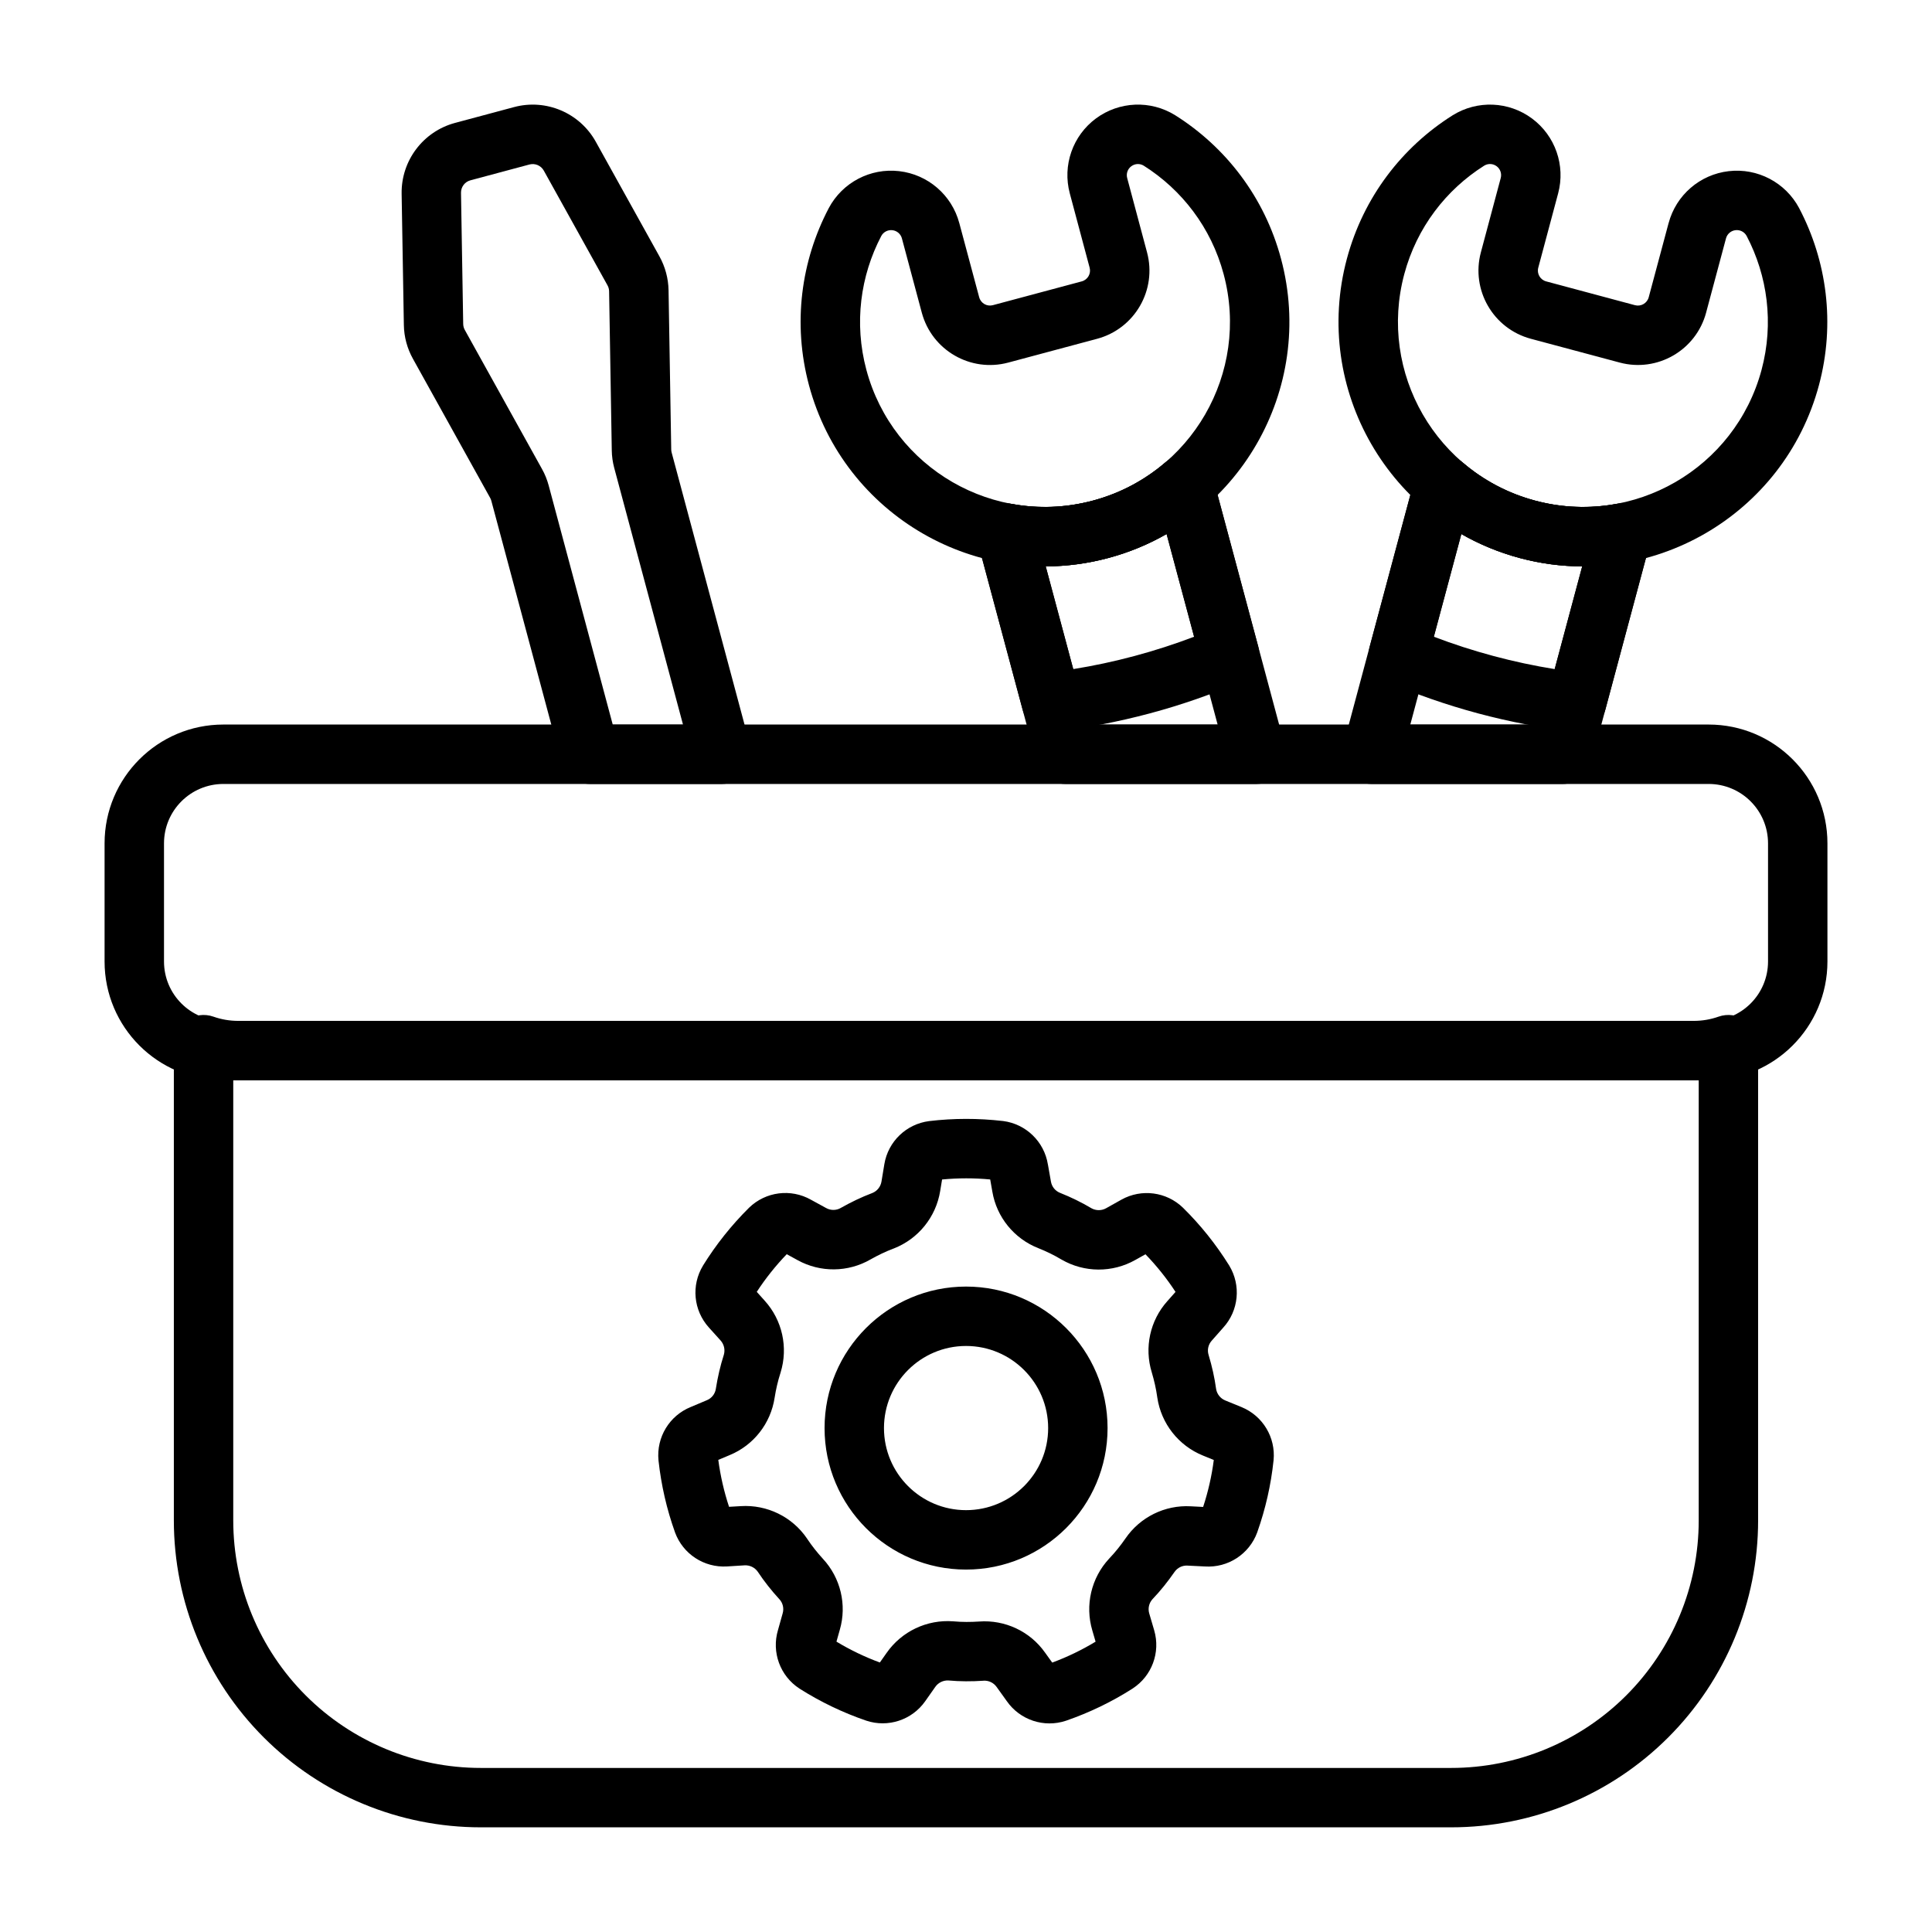
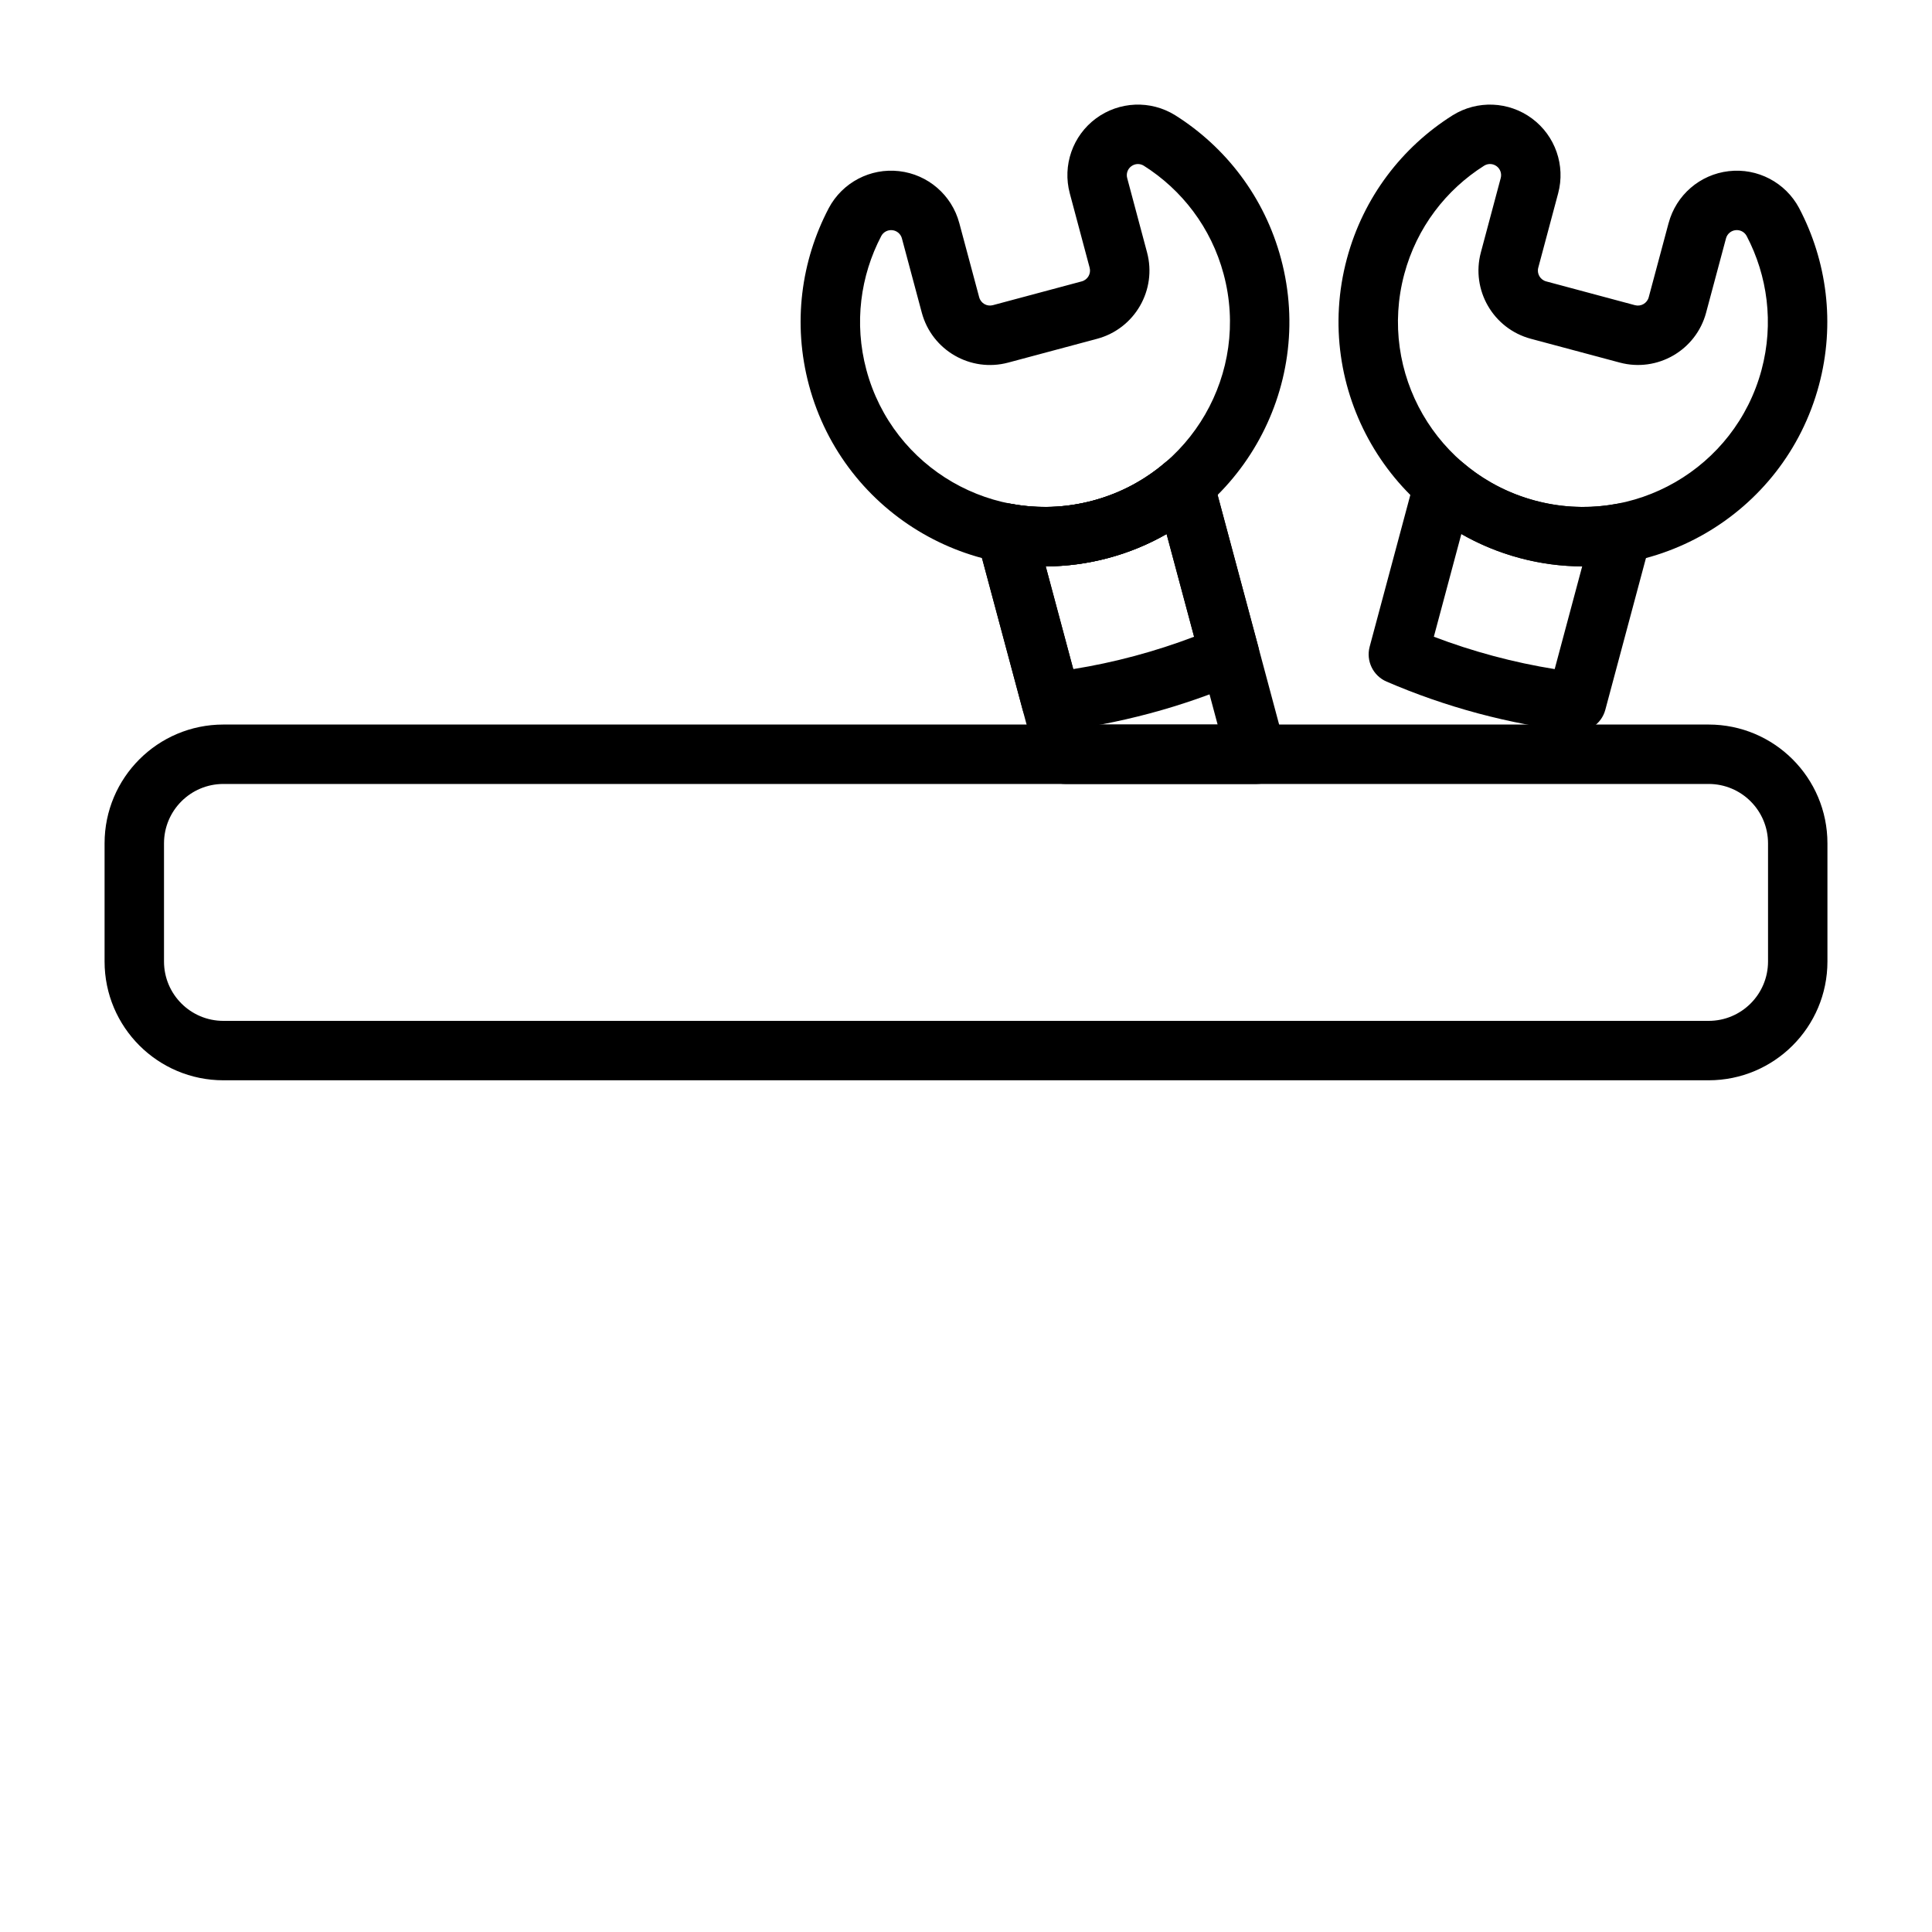
<svg xmlns="http://www.w3.org/2000/svg" fill="#000000" width="800px" height="800px" version="1.1" viewBox="144 144 512 512">
  <g fill-rule="evenodd">
    <path d="m586.2 203.1-5.273 19.68c-0.426 1.582-2.047 2.519-3.629 2.102 0-0.008-23.547-6.312-23.547-6.312-1.582-0.426-2.519-2.047-2.094-3.629 1.527-5.699 3.473-12.949 5.266-19.695 1.984-7.398-0.762-15.273-6.926-19.844-6.164-4.566-14.492-4.914-21.012-0.859-0.008 0.008-0.023 0.016-0.039 0.023-13.312 8.391-23.617 21.625-28.008 38.008-9.25 34.52 11.273 70.055 45.793 79.305s70.055-11.266 79.305-45.785c4.394-16.383 2.078-32.984-5.234-46.918-0.008-0.016-0.016-0.031-0.023-0.047-3.621-6.777-11.012-10.652-18.641-9.77-7.629 0.875-13.949 6.328-15.934 13.754v-0.008zm9.934 23.758 5.273-19.688c0.316-1.172 1.316-2.039 2.527-2.172 1.203-0.141 2.371 0.465 2.945 1.535 5.519 10.531 7.266 23.098 3.953 35.48-7.008 26.129-33.898 41.66-60.031 34.652-26.129-7-41.652-33.898-34.652-60.023 3.32-12.383 11.109-22.379 21.168-28.734 1.023-0.637 2.332-0.582 3.305 0.141 0.969 0.715 1.402 1.961 1.086 3.133l-5.258 19.68c-2.676 9.98 3.25 20.238 13.227 22.914l23.555 6.305c9.973 2.676 20.23-3.242 22.906-13.227z" />
    <path d="m398.22 203.11c-1.984-7.422-8.297-12.879-15.934-13.754-7.629-0.883-15.02 2.992-18.641 9.77-0.008 0.016-0.016 0.031-0.023 0.047-7.312 13.934-9.621 30.535-5.234 46.918 9.25 34.52 44.785 55.035 79.312 45.785 34.52-9.25 55.035-44.785 45.785-79.305-4.383-16.383-14.695-29.613-28.008-38.008-0.016-0.008-0.023-0.016-0.039-0.023-6.519-4.055-14.848-3.707-21.012 0.859-6.164 4.574-8.902 12.445-6.918 19.852 1.793 6.738 3.731 13.988 5.258 19.688 0.426 1.582-0.512 3.203-2.094 3.629 0 0-23.547 6.305-23.547 6.305-1.582 0.426-3.203-0.512-3.629-2.094l-5.273-19.672zm-15.207 4.062 5.273 19.688c2.676 9.98 12.934 15.902 22.914 13.227l23.547-6.305c9.98-2.676 15.902-12.934 13.227-22.914l-5.258-19.68c-0.316-1.172 0.117-2.418 1.094-3.133 0.969-0.723 2.273-0.781 3.305-0.141 10.051 6.352 17.848 16.352 21.16 28.734 7.008 26.129-8.527 53.027-34.652 60.023-26.129 7.008-53.027-8.527-60.023-34.652-3.32-12.383-1.574-24.945 3.945-35.48 0.574-1.07 1.746-1.676 2.953-1.535 1.203 0.133 2.203 1 2.519 2.172z" />
    <path d="m531.69 266.63c-2.055-1.754-4.863-2.332-7.445-1.535-2.574 0.805-4.566 2.875-5.266 5.488l-12.004 44.793c-1.008 3.769 0.898 7.715 4.488 9.258 7.691 3.32 15.793 6.156 24.238 8.422 8.453 2.258 16.887 3.863 25.207 4.832 3.883 0.449 7.504-2.016 8.516-5.785l11.996-44.793c0.699-2.613 0.016-5.398-1.828-7.383-1.836-1.984-4.559-2.891-7.211-2.394-6.957 1.289-14.297 1.086-21.578-0.867-7.273-1.945-13.738-5.441-19.113-10.035zm-0.418 18.887c4.754 2.723 9.926 4.879 15.461 6.359 5.535 1.488 11.09 2.203 16.562 2.219 0.008 0-7.289 27.223-7.289 27.223-5.383-0.867-10.801-2.016-16.23-3.473-5.434-1.457-10.699-3.164-15.793-5.109l7.289-27.223z" />
    <path d="m465.45 270.58c-0.691-2.613-2.684-4.684-5.266-5.488-2.582-0.797-5.391-0.219-7.445 1.535-5.375 4.598-11.832 8.094-19.113 10.035-7.281 1.953-14.617 2.156-21.57 0.867-2.66-0.496-5.383 0.41-7.219 2.394-1.836 1.984-2.527 4.769-1.828 7.383l12.004 44.793c1.008 3.769 4.637 6.234 8.508 5.785 8.32-0.969 16.758-2.574 25.207-4.832 8.453-2.266 16.555-5.102 24.246-8.422 3.582-1.543 5.496-5.488 4.481-9.258zm-12.297 14.934 7.297 27.223c-5.094 1.945-10.367 3.652-15.801 5.109-5.422 1.457-10.848 2.606-16.23 3.473l-7.289-27.223c5.473-0.016 11.035-0.73 16.57-2.219 5.535-1.48 10.707-3.637 15.453-6.359z" />
-     <path d="m421.7 452.59c-0.969-6.047-5.801-10.723-11.863-11.508-0.031 0-0.07-0.008-0.102-0.008-6.465-0.746-13.004-0.746-19.469 0.023-0.023 0.008-0.039 0.008-0.062 0.008-6.031 0.781-10.84 5.406-11.84 11.398-0.242 1.418-0.504 3.039-0.762 4.606-0.219 1.363-1.125 2.512-2.402 3.039-2.914 1.102-5.676 2.434-8.336 3.938-0.016 0.016-0.031 0.023-0.047 0.031-1.195 0.691-2.676 0.699-3.883 0.023l-4.031-2.203c-5.32-3.008-11.988-2.148-16.383 2.109l-0.07 0.07c-4.621 4.59-8.691 9.699-12.121 15.23-0.008 0.023-0.016 0.039-0.031 0.062-3.156 5.195-2.527 11.84 1.535 16.359 0.953 1.078 2.055 2.289 3.125 3.465 0.922 1.023 1.25 2.449 0.875 3.769-0.953 2.977-1.637 5.961-2.117 8.973 0 0.023-0.008 0.039-0.008 0.062-0.203 1.363-1.117 2.527-2.402 3.039l-4.234 1.785c-5.668 2.281-9.156 8.031-8.566 14.121 0 0.031 0.008 0.062 0.008 0.094 0.707 6.481 2.164 12.848 4.359 18.98 0 0.016 0.008 0.039 0.016 0.055 2.102 5.715 7.684 9.367 13.754 9.012 1.434-0.078 3.07-0.188 4.652-0.293 1.379-0.086 2.699 0.543 3.504 1.668 1.723 2.598 3.629 5 5.691 7.25 0.016 0.016 0.023 0.031 0.039 0.039 0.945 1.016 1.273 2.457 0.883 3.777l-1.242 4.426c-1.746 5.848 0.566 12.172 5.699 15.5 0.023 0.023 0.055 0.039 0.078 0.055 5.504 3.481 11.391 6.312 17.555 8.422 0.023 0.008 0.039 0.016 0.062 0.023 5.769 1.922 12.113-0.172 15.609-5.133 0.844-1.172 1.77-2.519 2.684-3.816 0.789-1.133 2.109-1.77 3.481-1.699 3.109 0.277 6.172 0.277 9.227 0.07 0.016 0 0.031 0 0.055-0.008 1.379-0.102 2.707 0.535 3.504 1.668l2.676 3.731c3.488 5.016 9.871 7.141 15.672 5.211 0.031-0.016 0.062-0.023 0.094-0.031 6.156-2.133 12.043-4.969 17.531-8.469 0.016-0.016 0.039-0.023 0.055-0.039 5.102-3.312 7.422-9.574 5.723-15.406-0.395-1.387-0.867-2.953-1.316-4.481-0.395-1.324-0.07-2.754 0.844-3.777 2.156-2.258 4.062-4.652 5.801-7.164 0.016-0.016 0.023-0.031 0.039-0.047 0.781-1.148 2.102-1.793 3.481-1.699l4.59 0.227c6.094 0.402 11.738-3.266 13.848-9.004 0.008-0.031 0.023-0.062 0.031-0.094 2.172-6.141 3.629-12.508 4.305-18.988 0.008-0.023 0.008-0.039 0.008-0.062 0.59-6.055-2.859-11.77-8.477-14.082-1.332-0.551-2.844-1.164-4.312-1.762-1.281-0.52-2.203-1.66-2.434-3.016-0.426-3.094-1.102-6.078-1.984-9.004-0.008-0.016-0.016-0.039-0.016-0.055-0.41-1.324-0.086-2.762 0.844-3.785l3.039-3.441c4.117-4.519 4.762-11.211 1.59-16.445-0.016-0.023-0.031-0.055-0.047-0.078-3.449-5.527-7.527-10.637-12.164-15.207l-0.047-0.047c-4.359-4.227-10.98-5.102-16.297-2.148-1.258 0.691-2.684 1.496-4.07 2.281-1.203 0.676-2.668 0.676-3.871 0.016-2.684-1.598-5.441-2.93-8.273-4.062-0.023-0.008-0.039-0.016-0.055-0.023-1.289-0.504-2.211-1.652-2.434-3.023l-0.797-4.512zm-15.289 3.969 0.574 3.258c1.141 6.746 5.769 12.445 12.188 14.965 2.055 0.82 4.094 1.793 6.039 2.961 0.031 0.016 0.062 0.039 0.102 0.055 6.039 3.496 13.469 3.535 19.547 0.109l2.699-1.512c2.969 3.07 5.637 6.406 7.965 9.973l-2.195 2.481c-4.559 5.102-6.133 12.273-4.094 18.863 0.629 2.109 1.141 4.32 1.449 6.566 0 0.039 0.008 0.07 0.016 0.109 1.031 6.894 5.637 12.738 12.098 15.352l2.867 1.172c-0.543 4.234-1.496 8.398-2.824 12.445l-3.305-0.172c-6.84-0.379-13.422 2.867-17.301 8.559-1.258 1.82-2.668 3.59-4.227 5.227-0.031 0.023-0.055 0.055-0.078 0.086-4.746 5.109-6.438 12.344-4.457 19.027l0.867 2.977c-3.652 2.211-7.496 4.062-11.492 5.543l-1.93-2.684c-3.961-5.59-10.598-8.715-17.477-8.195-2.203 0.148-4.465 0.156-6.723-0.047-0.039-0.008-0.07-0.008-0.109-0.008-6.957-0.527-13.672 2.66-17.656 8.375l-1.785 2.535c-4.008-1.473-7.848-3.328-11.5-5.527l0.898-3.18c1.898-6.582 0.203-13.723-4.488-18.773-1.488-1.629-2.906-3.402-4.156-5.281-0.016-0.039-0.039-0.07-0.062-0.102-3.922-5.762-10.605-9.02-17.562-8.574l-3.094 0.18c-1.34-4.055-2.289-8.211-2.852-12.438l3.055-1.281c6.328-2.621 10.848-8.391 11.879-15.215 0.34-2.172 0.844-4.383 1.543-6.543 0.008-0.031 0.023-0.07 0.031-0.109 2.062-6.66 0.449-13.918-4.242-19.074l-2.07-2.305c2.332-3.574 4.992-6.91 7.941-9.98l2.906 1.59c6 3.305 13.336 3.242 19.301-0.203 1.922-1.086 3.961-2.078 6.078-2.875 0.039-0.016 0.07-0.023 0.109-0.039 6.496-2.543 11.156-8.328 12.273-15.215l0.504-3.055c4.25-0.41 8.516-0.41 12.762-0.008zm-6.398 28.395c-20.695 0-37.496 16.809-37.496 37.504 0 20.695 16.801 37.496 37.496 37.496 20.695 0 37.504-16.801 37.504-37.496 0-20.695-16.809-37.504-37.504-37.504zm0 15.742c12.012 0 21.758 9.754 21.758 21.758s-9.746 21.75-21.758 21.75c-12.004 0-21.75-9.746-21.75-21.75s9.746-21.758 21.75-21.758z" />
-     <path d="m609.92 420.85c0-2.559-1.242-4.953-3.328-6.43-2.086-1.473-4.762-1.844-7.172-0.992-2.047 0.723-4.258 1.117-6.559 1.117h-385.73c-2.297 0-4.512-0.395-6.559-1.117-2.41-0.852-5.086-0.48-7.172 0.992-2.086 1.48-3.328 3.871-3.328 6.43v126.07c0 21.578 8.574 42.266 23.828 57.52 15.258 15.258 35.945 23.82 57.52 23.82h257.15c21.578 0 42.266-8.566 57.52-23.82 15.258-15.258 23.828-35.945 23.828-57.52v-126.07zm-15.742 9.414v116.66c0 17.398-6.91 34.086-19.215 46.391-12.305 12.297-28.992 19.207-46.391 19.207h-257.15c-17.398 0-34.086-6.91-46.391-19.207-12.305-12.305-19.215-28.992-19.215-46.391v-116.66c0.441 0.016 0.875 0.023 1.316 0.023h385.73l1.316-0.023z" />
-     <path d="m499.88 341.86c-0.637 2.363-0.133 4.887 1.355 6.824 1.496 1.945 3.801 3.078 6.25 3.078h50.625c3.566 0 6.684-2.394 7.606-5.832l15.703-58.613c0.699-2.613 0.016-5.398-1.828-7.383-1.836-1.984-4.559-2.891-7.211-2.394-6.957 1.289-14.297 1.086-21.578-0.867-7.273-1.945-13.738-5.441-19.113-10.035-2.055-1.754-4.863-2.332-7.445-1.535-2.574 0.805-4.566 2.875-5.266 5.488l-19.098 71.273zm17.863-5.84 13.531-50.5c4.754 2.723 9.926 4.879 15.461 6.359 5.535 1.488 11.09 2.203 16.562 2.219 0.008 0-11.227 41.918-11.227 41.918h-34.328z" />
    <path d="m476.95 351.76c2.441 0 4.754-1.133 6.242-3.078 1.488-1.938 1.992-4.465 1.355-6.824l-19.098-71.273c-0.691-2.613-2.684-4.684-5.266-5.488-2.582-0.797-5.391-0.219-7.445 1.535-5.375 4.598-11.832 8.094-19.113 10.035-7.281 1.953-14.617 2.156-21.57 0.867-2.66-0.496-5.383 0.41-7.219 2.394-1.836 1.984-2.527 4.769-1.828 7.383l15.703 58.613c0.93 3.441 4.047 5.832 7.606 5.832h50.633zm-10.266-15.742h-34.32l-11.234-41.918c5.473-0.016 11.035-0.73 16.57-2.219 5.535-1.48 10.707-3.637 15.453-6.359l13.531 50.5z" />
    <path d="m628.29 398.8v-31.301c0-17.391-14.098-31.488-31.488-31.488h-393.6c-17.391 0-31.488 14.098-31.488 31.488v31.301c0 17.391 14.098 31.488 31.488 31.488h393.6c17.391 0 31.488-14.098 31.488-31.488zm-15.742-31.301v31.301c0 8.699-7.047 15.742-15.742 15.742h-393.6c-8.699 0-15.742-7.047-15.742-15.742v-31.301c0-8.691 7.047-15.742 15.742-15.742h393.6c8.699 0 15.742 7.055 15.742 15.742z" />
-     <path d="m292.74 345.93c0.922 3.441 4.039 5.832 7.606 5.832h34.922c2.449 0 4.762-1.133 6.25-3.078 1.488-1.938 1.992-4.465 1.355-6.824l-20.883-77.949c-0.07-0.27-0.109-0.543-0.109-0.82l-0.707-42.164c-0.055-3.141-0.883-6.211-2.402-8.957-3.281-5.902-11.715-21.09-16.879-30.402-4.258-7.668-13.195-11.461-21.664-9.188l-15.625 4.188c-8.469 2.266-14.312 10.012-14.168 18.781 0.18 10.652 0.473 28.016 0.59 34.77 0.047 3.141 0.875 6.211 2.402 8.957l20.469 36.871c0.133 0.234 0.234 0.496 0.309 0.762l18.547 69.211zm13.641-9.91-16.98-63.379c-0.41-1.512-0.992-2.969-1.754-4.328l-20.469-36.871c-0.27-0.48-0.41-1.023-0.426-1.582l-0.582-34.762c-0.023-1.551 1.008-2.922 2.504-3.312 0 0 15.617-4.188 15.617-4.188 1.496-0.402 3.078 0.27 3.824 1.621l16.879 30.402c0.27 0.48 0.418 1.023 0.426 1.582l0.707 42.164c0.023 1.559 0.242 3.117 0.645 4.621l18.23 68.039h-18.625z" />
  </g>
</svg>